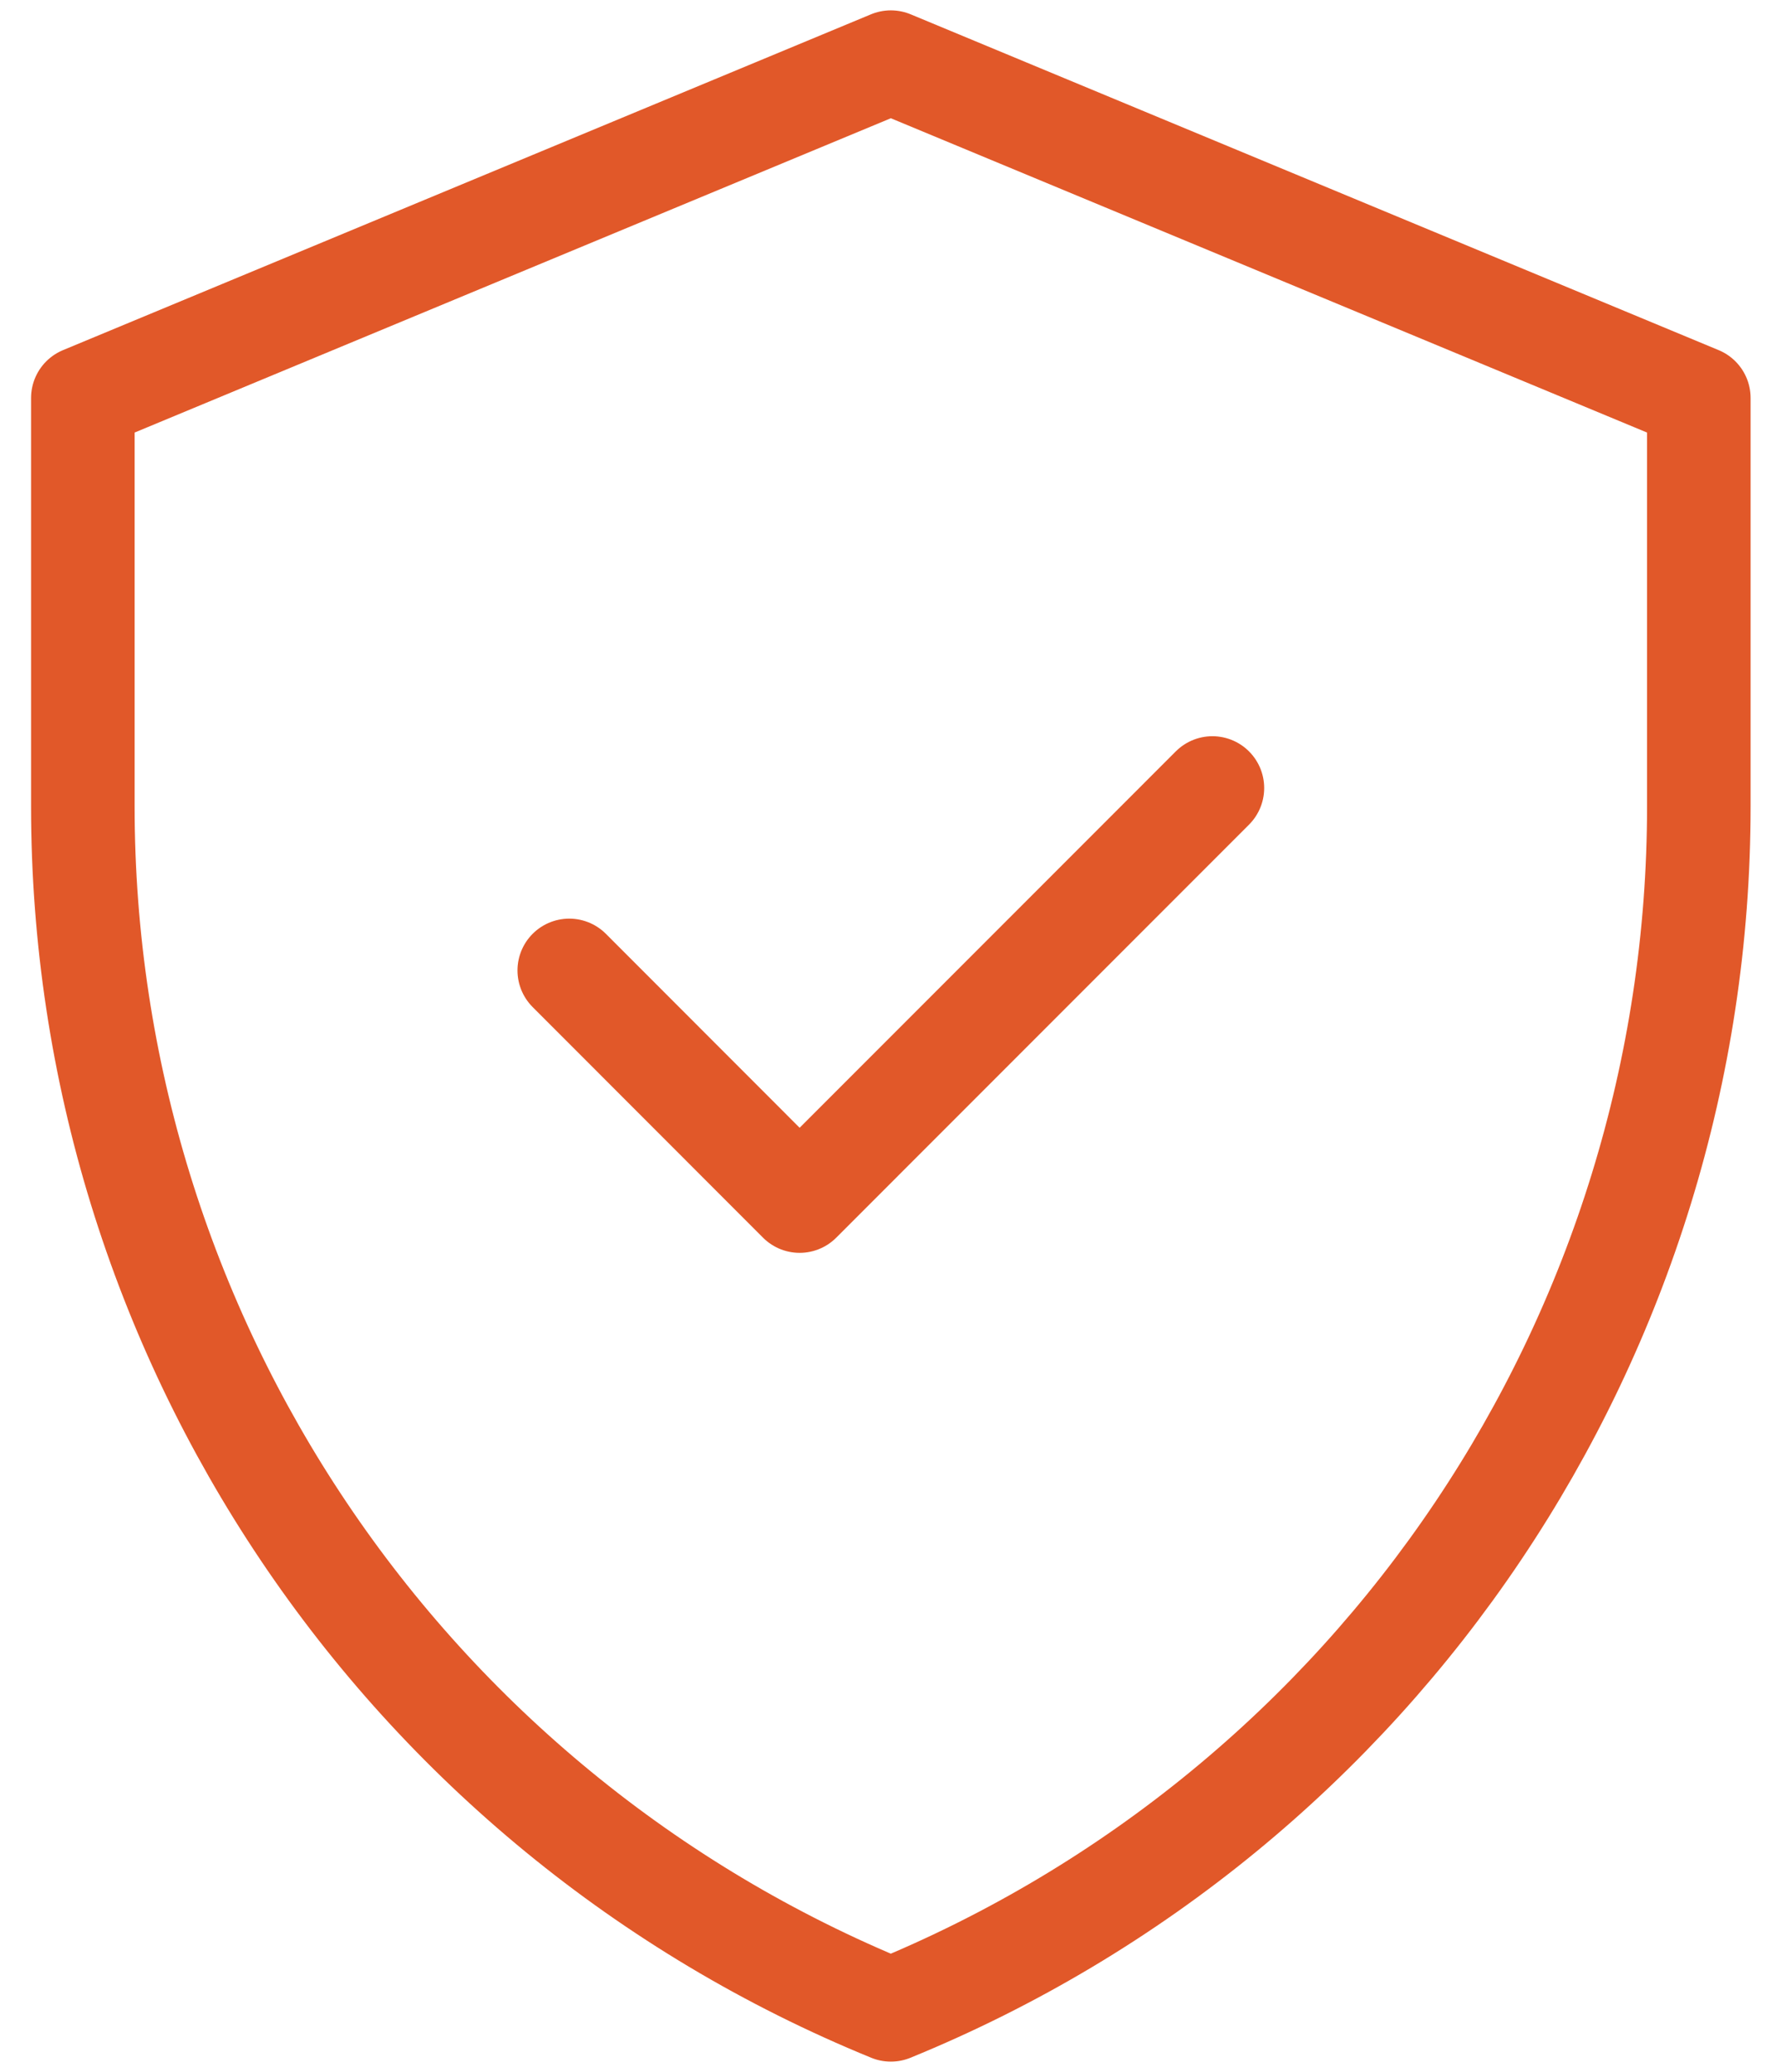
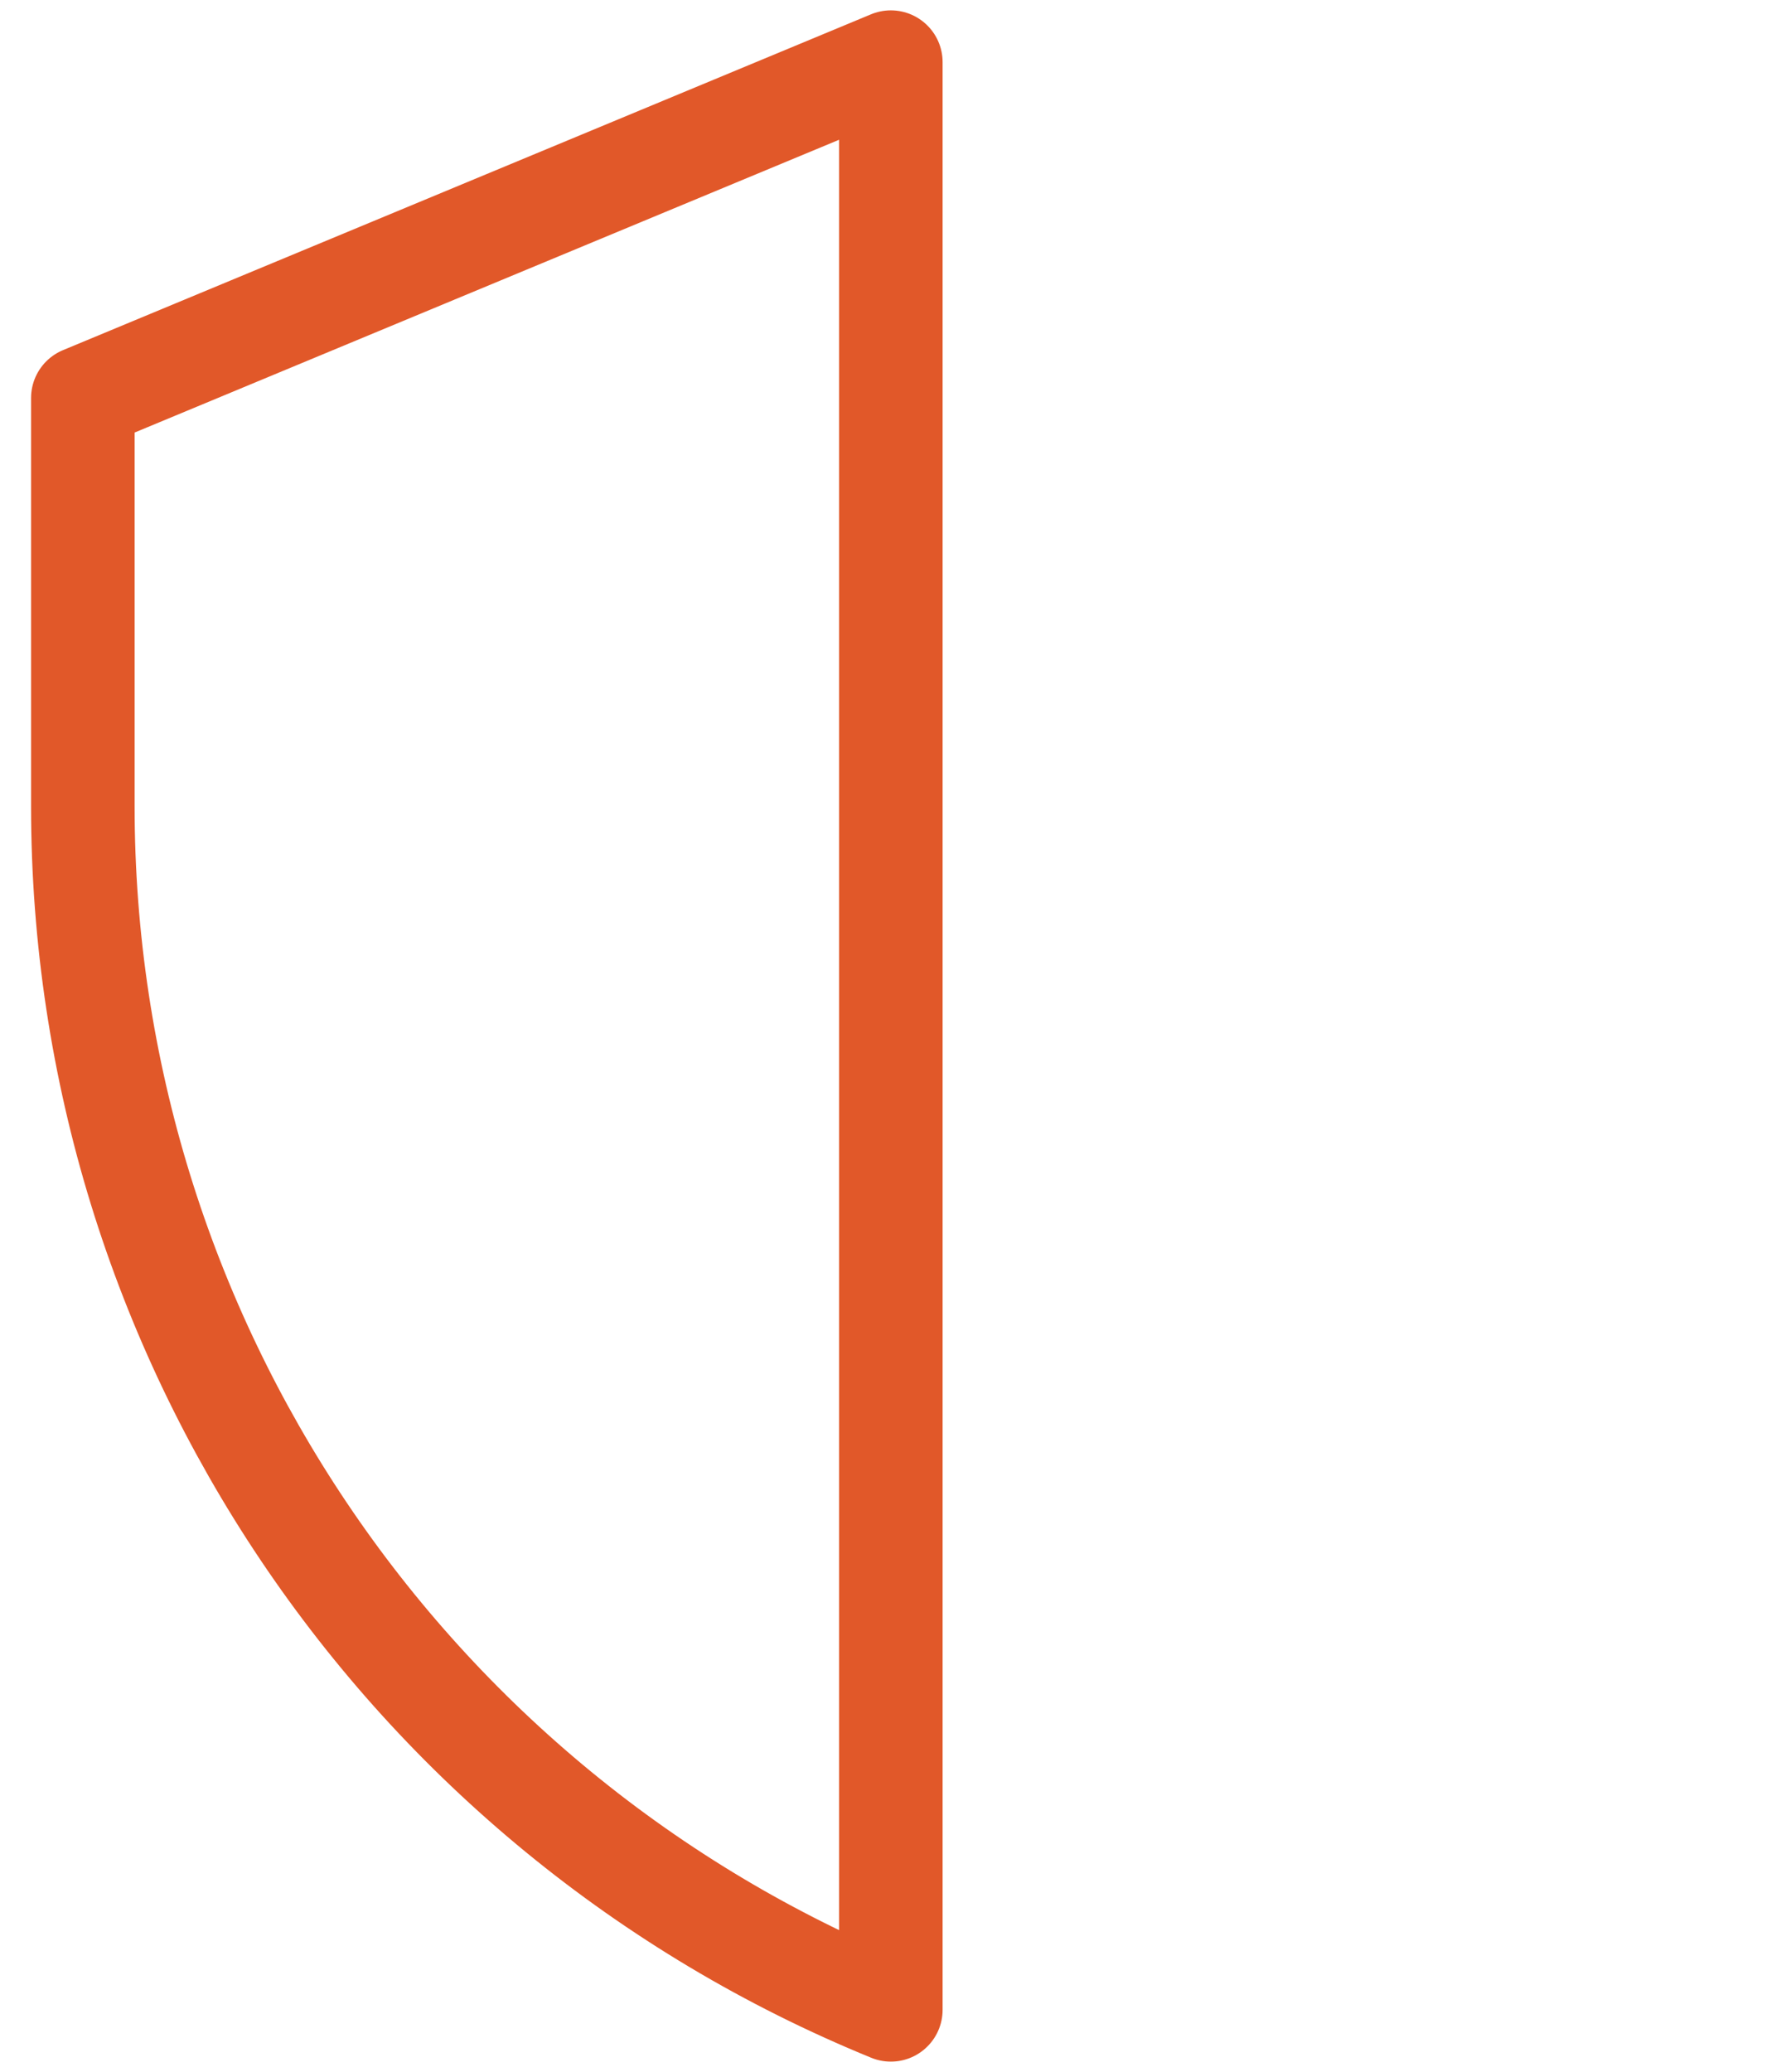
<svg xmlns="http://www.w3.org/2000/svg" width="43" height="50" viewBox="0 0 43 50" fill="none">
-   <path d="M21.508 1.5L2 9.604V19.454C2 32.203 9.71 43.684 21.508 48.5C33.305 43.682 41.016 32.2 41.016 19.454V9.604L21.508 1.5Z" stroke="#E15829" stroke-width="2.5" stroke-linecap="round" stroke-linejoin="round" />
-   <path d="M13.744 23.418L19.306 28.983L29.272 19.016" stroke="#E15829" stroke-width="2.5" stroke-linecap="round" stroke-linejoin="round" />
+   <path d="M21.508 1.5L2 9.604V19.454C2 32.203 9.71 43.684 21.508 48.5V9.604L21.508 1.5Z" stroke="#E15829" stroke-width="2.5" stroke-linecap="round" stroke-linejoin="round" />
</svg>